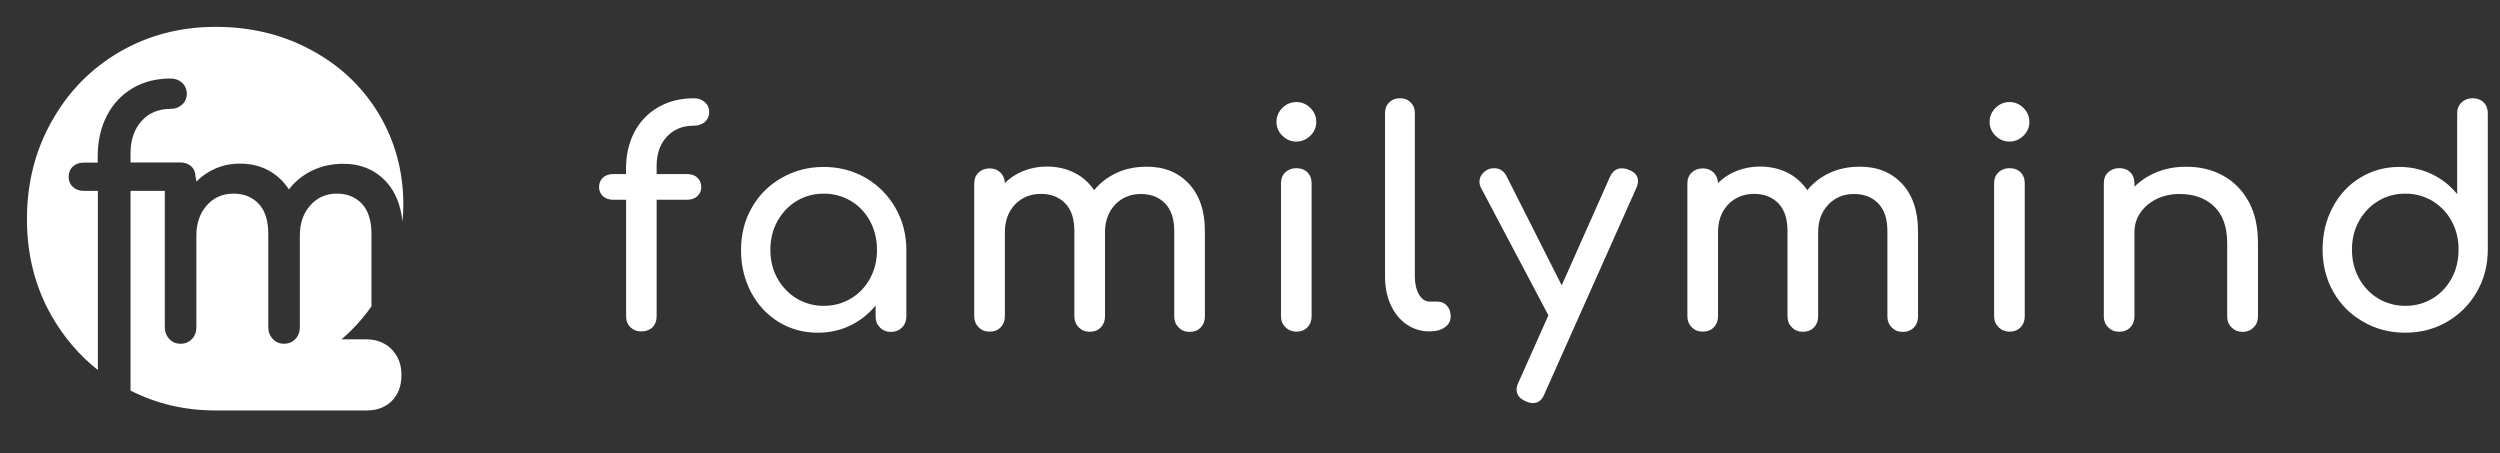
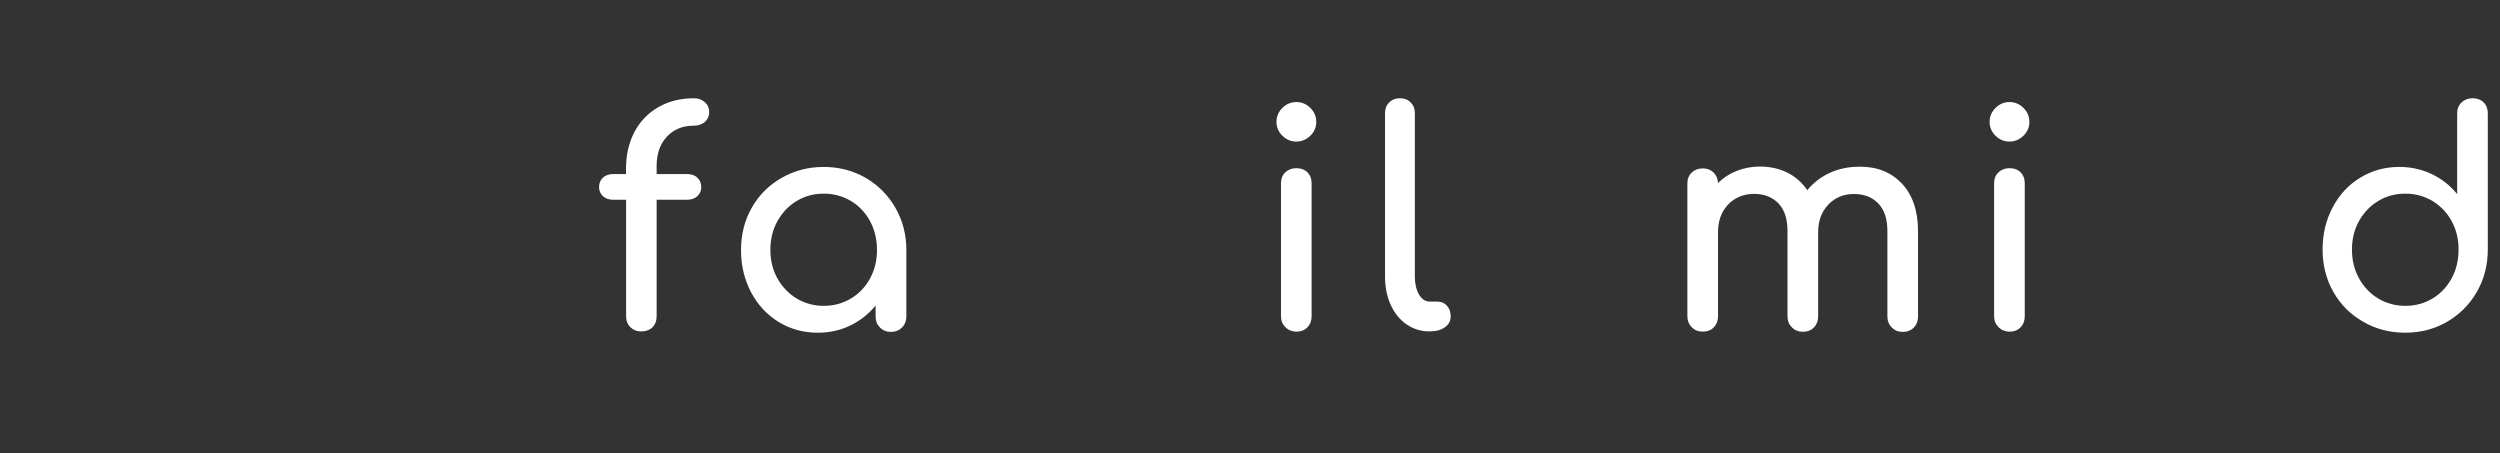
<svg xmlns="http://www.w3.org/2000/svg" width="182" height="33" viewBox="0 0 182 33" fill="none">
  <rect x="0" y="0" width="182" height="33" fill="#333333" stroke="none" />
  <g clip-path="url(#clip0_194_125)">
    <mask id="mask0_194_125" style="mask-type:luminance" maskUnits="userSpaceOnUse" x="42" y="4" width="140" height="27">
      <path d="M182 4.425H42.12V30.444H182V4.425Z" fill="white" />
    </mask>
    <g mask="url(#mask0_194_125)">
      <path d="M48.543 9.954C48.046 10.49 47.803 11.204 47.803 12.084V12.672H50.024C50.327 12.672 50.581 12.755 50.765 12.932C50.958 13.108 51.052 13.343 51.052 13.628C51.052 13.888 50.959 14.105 50.765 14.282C50.579 14.458 50.327 14.542 50.024 14.542H47.803V23.021C47.803 23.356 47.702 23.625 47.5 23.826C47.298 24.027 47.011 24.128 46.65 24.128C46.356 24.128 46.111 24.027 45.901 23.826C45.69 23.625 45.581 23.356 45.581 23.021V14.542H44.638C44.336 14.542 44.082 14.458 43.898 14.282C43.712 14.105 43.611 13.888 43.611 13.628C43.611 13.334 43.703 13.108 43.898 12.932C44.084 12.755 44.336 12.672 44.638 12.672H45.572V12.303C45.572 11.272 45.782 10.374 46.194 9.594C46.607 8.823 47.187 8.219 47.945 7.792C48.694 7.364 49.553 7.154 50.513 7.154C50.833 7.154 51.102 7.247 51.312 7.439C51.523 7.624 51.632 7.867 51.632 8.16C51.632 8.454 51.523 8.689 51.312 8.882C51.093 9.058 50.824 9.15 50.504 9.15C49.687 9.15 49.04 9.419 48.543 9.955" fill="white" />
      <path d="M61.95 21.73C62.54 21.377 63.002 20.891 63.34 20.271C63.677 19.651 63.845 18.962 63.845 18.191C63.845 17.419 63.677 16.723 63.34 16.102C63.002 15.48 62.54 14.987 61.95 14.634C61.361 14.282 60.704 14.098 59.972 14.098C59.24 14.098 58.583 14.274 57.994 14.634C57.404 14.987 56.942 15.482 56.596 16.102C56.25 16.722 56.083 17.418 56.083 18.191C56.083 18.963 56.252 19.649 56.596 20.271C56.942 20.883 57.404 21.37 57.994 21.73C58.583 22.082 59.24 22.266 59.972 22.266C60.704 22.266 61.361 22.081 61.95 21.73ZM63.02 12.949C63.929 13.478 64.652 14.199 65.182 15.122C65.713 16.044 65.982 17.068 65.982 18.2V23.047C65.982 23.366 65.873 23.635 65.662 23.843C65.452 24.054 65.182 24.162 64.862 24.162C64.543 24.162 64.273 24.054 64.063 23.843C63.852 23.633 63.743 23.366 63.743 23.047V22.242C63.237 22.862 62.615 23.35 61.891 23.701C61.168 24.054 60.376 24.221 59.534 24.221C58.491 24.221 57.54 23.961 56.69 23.441C55.84 22.921 55.167 22.2 54.678 21.277C54.19 20.355 53.946 19.331 53.946 18.2C53.946 17.068 54.207 16.044 54.729 15.122C55.25 14.199 55.975 13.478 56.9 12.949C57.827 12.42 58.844 12.153 59.964 12.153C61.083 12.153 62.11 12.422 63.02 12.949Z" fill="white" />
-       <path d="M86.546 13.368C87.32 14.198 87.716 15.347 87.716 16.823V23.046C87.716 23.365 87.615 23.634 87.414 23.842C87.212 24.052 86.942 24.161 86.605 24.161C86.268 24.161 86.016 24.052 85.806 23.842C85.595 23.632 85.486 23.365 85.486 23.046V16.823C85.486 15.943 85.267 15.272 84.822 14.811C84.375 14.349 83.785 14.123 83.045 14.123C82.304 14.123 81.665 14.383 81.176 14.903C80.688 15.423 80.444 16.095 80.444 16.907V23.037C80.444 23.356 80.343 23.625 80.141 23.833C79.94 24.043 79.67 24.152 79.333 24.152C78.996 24.152 78.744 24.043 78.534 23.833C78.323 23.623 78.214 23.356 78.214 23.037V16.814C78.214 15.934 77.995 15.263 77.549 14.802C77.103 14.349 76.513 14.114 75.773 14.114C75.032 14.114 74.375 14.374 73.887 14.894C73.398 15.414 73.155 16.086 73.155 16.898V23.028C73.155 23.347 73.054 23.616 72.852 23.825C72.65 24.035 72.381 24.143 72.044 24.143C71.707 24.143 71.454 24.035 71.244 23.825C71.034 23.614 70.924 23.347 70.924 23.028V13.367C70.924 13.032 71.025 12.763 71.244 12.562C71.454 12.36 71.724 12.259 72.044 12.259C72.364 12.259 72.624 12.36 72.826 12.553C73.028 12.745 73.137 13.005 73.155 13.324C73.534 12.946 73.979 12.653 74.511 12.444C75.032 12.234 75.604 12.125 76.211 12.125C76.951 12.125 77.617 12.277 78.205 12.57C78.794 12.864 79.274 13.292 79.653 13.845C80.091 13.309 80.637 12.889 81.286 12.588C81.943 12.285 82.666 12.136 83.466 12.136C84.745 12.127 85.772 12.547 86.546 13.368Z" fill="white" />
      <path d="M93.575 23.819C93.365 23.608 93.255 23.341 93.255 23.022V13.352C93.255 13.017 93.356 12.748 93.575 12.547C93.785 12.345 94.055 12.244 94.374 12.244C94.712 12.244 94.981 12.345 95.183 12.547C95.385 12.748 95.485 13.017 95.485 13.352V23.03C95.485 23.348 95.385 23.617 95.183 23.826C94.981 24.036 94.712 24.145 94.374 24.145C94.055 24.136 93.785 24.027 93.575 23.817M93.356 9.879C93.069 9.594 92.927 9.259 92.927 8.873C92.927 8.486 93.069 8.143 93.356 7.858C93.643 7.573 93.978 7.43 94.374 7.43C94.771 7.43 95.106 7.573 95.393 7.858C95.68 8.143 95.823 8.478 95.823 8.873C95.823 9.268 95.68 9.603 95.393 9.879C95.099 10.164 94.762 10.306 94.374 10.306C93.987 10.306 93.643 10.164 93.356 9.879Z" fill="white" />
      <path d="M102.412 23.625C101.906 23.281 101.52 22.803 101.242 22.191C100.964 21.578 100.83 20.882 100.83 20.111V8.235C100.83 7.916 100.931 7.656 101.132 7.455C101.334 7.254 101.595 7.153 101.915 7.153C102.234 7.153 102.495 7.254 102.697 7.455C102.899 7.656 103 7.916 103 8.235V20.111C103 20.647 103.1 21.092 103.302 21.436C103.504 21.78 103.765 21.956 104.085 21.956H104.632C104.926 21.956 105.162 22.057 105.34 22.259C105.525 22.46 105.609 22.72 105.609 23.038C105.609 23.357 105.475 23.617 105.197 23.819C104.919 24.02 104.566 24.121 104.128 24.121H104.086C103.479 24.137 102.916 23.962 102.412 23.626" fill="white" />
-       <path d="M119.247 13.192C119.247 13.334 119.205 13.51 119.113 13.712L112.439 28.674C112.262 29.126 111.985 29.345 111.589 29.345C111.446 29.345 111.269 29.302 111.067 29.211C110.629 29.026 110.41 28.741 110.41 28.364C110.41 28.187 110.452 28.02 110.544 27.844L112.724 22.955L107.816 13.671C107.74 13.537 107.707 13.386 107.707 13.218C107.707 13.033 107.766 12.858 107.884 12.698C108.002 12.539 108.154 12.413 108.338 12.329C108.472 12.271 108.616 12.246 108.776 12.246C109.18 12.246 109.492 12.447 109.694 12.858L113.692 20.775L117.202 12.883C117.388 12.464 117.674 12.254 118.052 12.254C118.238 12.254 118.414 12.288 118.574 12.363C119.021 12.522 119.247 12.808 119.247 13.193" fill="white" />
      <path d="M138.463 13.368C139.236 14.198 139.632 15.347 139.632 16.823V23.046C139.632 23.365 139.532 23.634 139.33 23.842C139.128 24.051 138.859 24.161 138.522 24.161C138.184 24.161 137.932 24.052 137.722 23.842C137.512 23.632 137.402 23.365 137.402 23.046V16.823C137.402 15.943 137.183 15.272 136.738 14.811C136.291 14.349 135.702 14.123 134.961 14.123C134.221 14.123 133.581 14.383 133.092 14.903C132.604 15.423 132.36 16.095 132.36 16.907V23.037C132.36 23.356 132.26 23.625 132.058 23.833C131.856 24.043 131.587 24.152 131.249 24.152C130.912 24.152 130.66 24.043 130.45 23.833C130.239 23.623 130.13 23.356 130.13 23.037V16.814C130.13 15.934 129.911 15.263 129.466 14.802C129.019 14.349 128.43 14.114 127.689 14.114C126.948 14.114 126.291 14.374 125.803 14.894C125.315 15.414 125.071 16.086 125.071 16.898V23.028C125.071 23.347 124.97 23.616 124.768 23.825C124.567 24.035 124.297 24.143 123.96 24.143C123.623 24.143 123.371 24.035 123.16 23.825C122.95 23.614 122.841 23.347 122.841 23.028V13.367C122.841 13.032 122.941 12.763 123.16 12.562C123.371 12.36 123.64 12.259 123.96 12.259C124.28 12.259 124.541 12.36 124.742 12.553C124.944 12.745 125.054 13.005 125.071 13.324C125.45 12.946 125.895 12.653 126.427 12.444C126.948 12.234 127.52 12.125 128.127 12.125C128.868 12.125 129.533 12.277 130.121 12.57C130.711 12.864 131.19 13.292 131.569 13.845C132.007 13.309 132.553 12.889 133.202 12.588C133.859 12.285 134.582 12.136 135.382 12.136C136.661 12.127 137.689 12.547 138.463 13.368Z" fill="white" />
      <path d="M145.491 23.819C145.281 23.608 145.171 23.341 145.171 23.022V13.352C145.171 13.017 145.272 12.748 145.491 12.547C145.701 12.345 145.971 12.244 146.291 12.244C146.628 12.244 146.897 12.345 147.099 12.547C147.301 12.748 147.402 13.017 147.402 13.352V23.03C147.402 23.348 147.301 23.617 147.099 23.826C146.897 24.036 146.628 24.145 146.291 24.145C145.962 24.136 145.701 24.027 145.491 23.817M145.272 9.879C144.985 9.594 144.843 9.259 144.843 8.873C144.843 8.486 144.985 8.143 145.272 7.858C145.559 7.573 145.895 7.43 146.291 7.43C146.687 7.43 147.023 7.573 147.309 7.858C147.596 8.143 147.739 8.478 147.739 8.873C147.739 9.268 147.596 9.603 147.309 9.879C147.016 10.164 146.678 10.306 146.291 10.306C145.903 10.306 145.559 10.164 145.272 9.879Z" fill="white" />
-       <path d="M161.829 12.78C162.629 13.217 163.251 13.854 163.707 14.684C164.162 15.514 164.38 16.521 164.38 17.696V23.046C164.38 23.365 164.27 23.634 164.06 23.842C163.849 24.052 163.58 24.161 163.26 24.161C162.94 24.161 162.671 24.052 162.46 23.842C162.25 23.632 162.14 23.365 162.14 23.046V17.696C162.14 16.522 161.821 15.633 161.189 15.028C160.558 14.424 159.717 14.122 158.664 14.122C158.05 14.122 157.494 14.248 156.996 14.49C156.491 14.734 156.105 15.069 155.818 15.488C155.531 15.907 155.388 16.377 155.388 16.905V23.036C155.388 23.355 155.288 23.623 155.086 23.832C154.884 24.042 154.615 24.151 154.278 24.151C153.94 24.151 153.688 24.042 153.478 23.832C153.267 23.622 153.158 23.355 153.158 23.036V13.349C153.158 13.014 153.259 12.745 153.478 12.544C153.688 12.343 153.958 12.241 154.278 12.241C154.615 12.241 154.884 12.343 155.086 12.544C155.288 12.745 155.388 13.014 155.388 13.349V13.593C155.851 13.132 156.407 12.772 157.047 12.519C157.687 12.266 158.368 12.142 159.1 12.142C160.119 12.125 161.028 12.343 161.828 12.779" fill="white" />
      <path d="M177.089 21.73C177.679 21.377 178.141 20.882 178.479 20.262C178.816 19.642 178.984 18.946 178.984 18.173C178.984 17.401 178.816 16.714 178.479 16.093C178.141 15.48 177.679 14.994 177.089 14.634C176.5 14.282 175.843 14.098 175.111 14.098C174.379 14.098 173.722 14.274 173.133 14.634C172.544 14.987 172.081 15.473 171.735 16.093C171.389 16.713 171.222 17.402 171.222 18.173C171.222 18.944 171.391 19.641 171.735 20.262C172.081 20.882 172.544 21.377 173.133 21.73C173.722 22.082 174.379 22.266 175.111 22.266C175.843 22.266 176.5 22.081 177.089 21.73ZM180.81 7.455C181.012 7.656 181.112 7.925 181.112 8.26V18.173C181.112 19.306 180.843 20.328 180.313 21.251C179.782 22.173 179.059 22.895 178.15 23.423C177.241 23.952 176.222 24.22 175.103 24.22C173.983 24.22 172.956 23.96 172.039 23.423C171.113 22.895 170.389 22.173 169.868 21.251C169.346 20.328 169.085 19.304 169.085 18.173C169.085 17.042 169.329 16.018 169.817 15.096C170.306 14.173 170.97 13.452 171.829 12.932C172.679 12.412 173.63 12.152 174.673 12.152C175.515 12.152 176.306 12.328 177.03 12.672C177.754 13.024 178.378 13.502 178.882 14.13V8.26C178.882 7.925 178.991 7.656 179.202 7.455C179.412 7.254 179.682 7.153 180.002 7.153C180.339 7.153 180.608 7.254 180.81 7.455Z" fill="white" />
    </g>
    <mask id="mask1_194_125" style="mask-type:luminance" maskUnits="userSpaceOnUse" x="0" y="0" width="32" height="33">
-       <path d="M31.192 0H0V33H31.192V0Z" fill="white" />
-     </mask>
+       </mask>
    <g mask="url(#mask1_194_125)">
      <path d="M7.112 13.894H6.106C5.778 13.894 5.511 13.799 5.305 13.609C5.099 13.419 4.997 13.177 4.997 12.892C4.997 12.576 5.099 12.312 5.305 12.122C5.511 11.933 5.778 11.837 6.106 11.837H7.112V11.416C7.112 10.277 7.338 9.277 7.779 8.423C8.23 7.56 8.847 6.896 9.657 6.421C10.458 5.947 11.382 5.715 12.407 5.715C12.746 5.715 13.033 5.82 13.259 6.03C13.485 6.24 13.598 6.505 13.598 6.821C13.598 7.137 13.485 7.411 13.259 7.611C13.033 7.821 12.746 7.927 12.407 7.927C11.536 7.927 10.827 8.222 10.304 8.813C9.771 9.403 9.503 10.194 9.503 11.173V11.827H13.125C13.454 11.827 13.72 11.923 13.926 12.112C14.131 12.302 14.234 12.565 14.234 12.882C14.265 12.988 14.296 13.092 14.306 13.22C14.697 12.808 15.168 12.493 15.703 12.261C16.246 12.028 16.831 11.912 17.468 11.912C18.237 11.912 18.924 12.071 19.531 12.397C20.138 12.723 20.639 13.187 21.03 13.788C21.481 13.208 22.045 12.745 22.723 12.419C23.4 12.093 24.149 11.924 24.98 11.924C26.294 11.924 27.351 12.377 28.152 13.273C28.799 13.989 29.168 14.947 29.302 16.118C29.332 15.729 29.364 15.338 29.364 14.927C29.364 12.493 28.768 10.29 27.588 8.309C26.408 6.339 24.766 4.779 22.672 3.652C20.579 2.514 18.259 1.955 15.694 1.955C13.129 1.955 10.799 2.566 8.706 3.778C6.612 5.001 4.971 6.677 3.769 8.826C2.559 10.965 1.962 13.346 1.962 15.949C1.962 18.552 2.558 20.901 3.769 23.02C4.653 24.558 5.771 25.865 7.125 26.939V13.894H7.115H7.112Z" fill="white" />
      <path d="M27.832 24.947C27.77 24.926 27.72 24.904 27.658 24.873C27.371 24.768 27.052 24.704 26.704 24.704H24.857C25.698 23.998 26.417 23.187 27.042 22.303V17.035C27.042 16.076 26.816 15.338 26.355 14.843C25.894 14.348 25.287 14.095 24.518 14.095C23.748 14.095 23.091 14.38 22.589 14.949C22.086 15.517 21.829 16.244 21.829 17.13V23.811C21.829 24.16 21.727 24.443 21.511 24.675C21.295 24.907 21.018 25.023 20.679 25.023C20.341 25.023 20.074 24.907 19.858 24.675C19.642 24.443 19.53 24.16 19.53 23.811V17.036C19.53 16.077 19.303 15.339 18.842 14.845C18.381 14.349 17.765 14.097 17.005 14.097C16.204 14.097 15.559 14.382 15.056 14.95C14.553 15.519 14.296 16.246 14.296 17.132V23.813C14.296 24.161 14.194 24.445 13.978 24.677C13.762 24.909 13.485 25.025 13.146 25.025C12.808 25.025 12.541 24.909 12.325 24.677C12.109 24.445 11.997 24.161 11.997 23.813V13.897H9.503V28.437C11.38 29.386 13.433 29.881 15.681 29.881H26.712C27.472 29.881 28.077 29.639 28.539 29.175C29 28.7 29.227 28.069 29.227 27.299C29.227 26.529 28.99 25.94 28.539 25.455C28.335 25.233 28.099 25.076 27.832 24.95" fill="white" />
    </g>
  </g>
  <defs>
    <clipPath id="clip0_194_125">
      <rect width="182" height="33" fill="white" />
    </clipPath>
  </defs>
</svg>